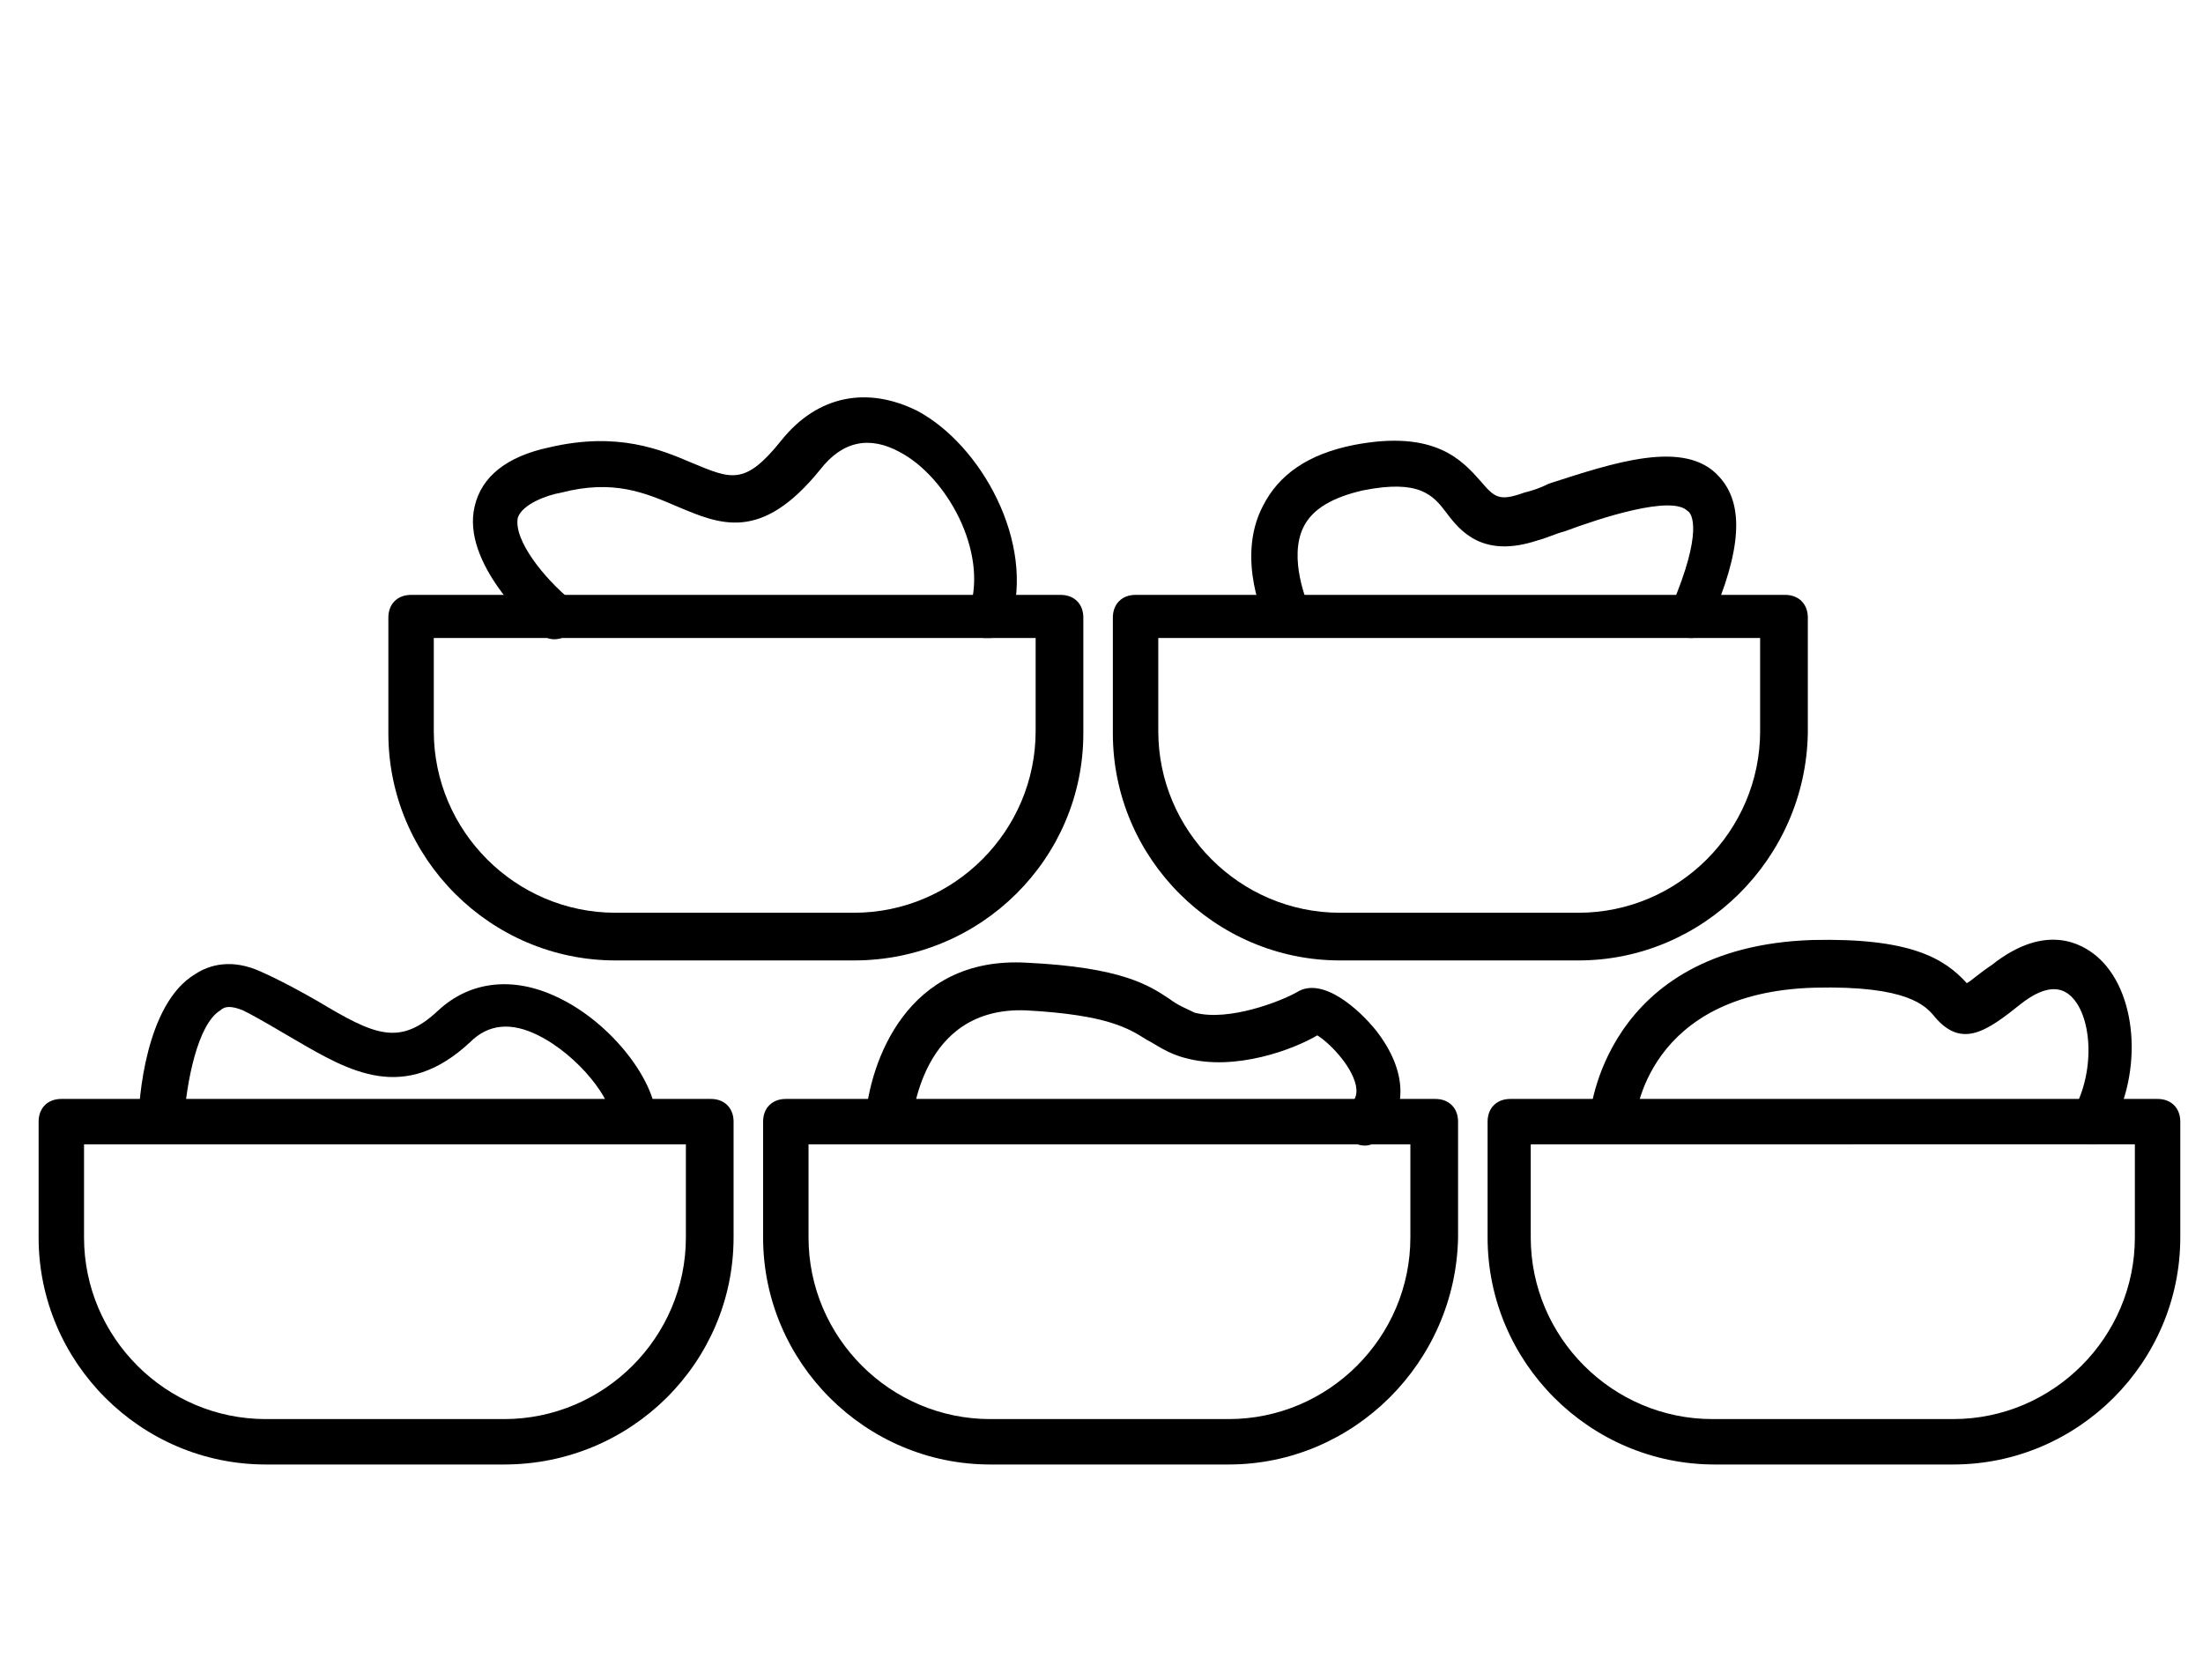
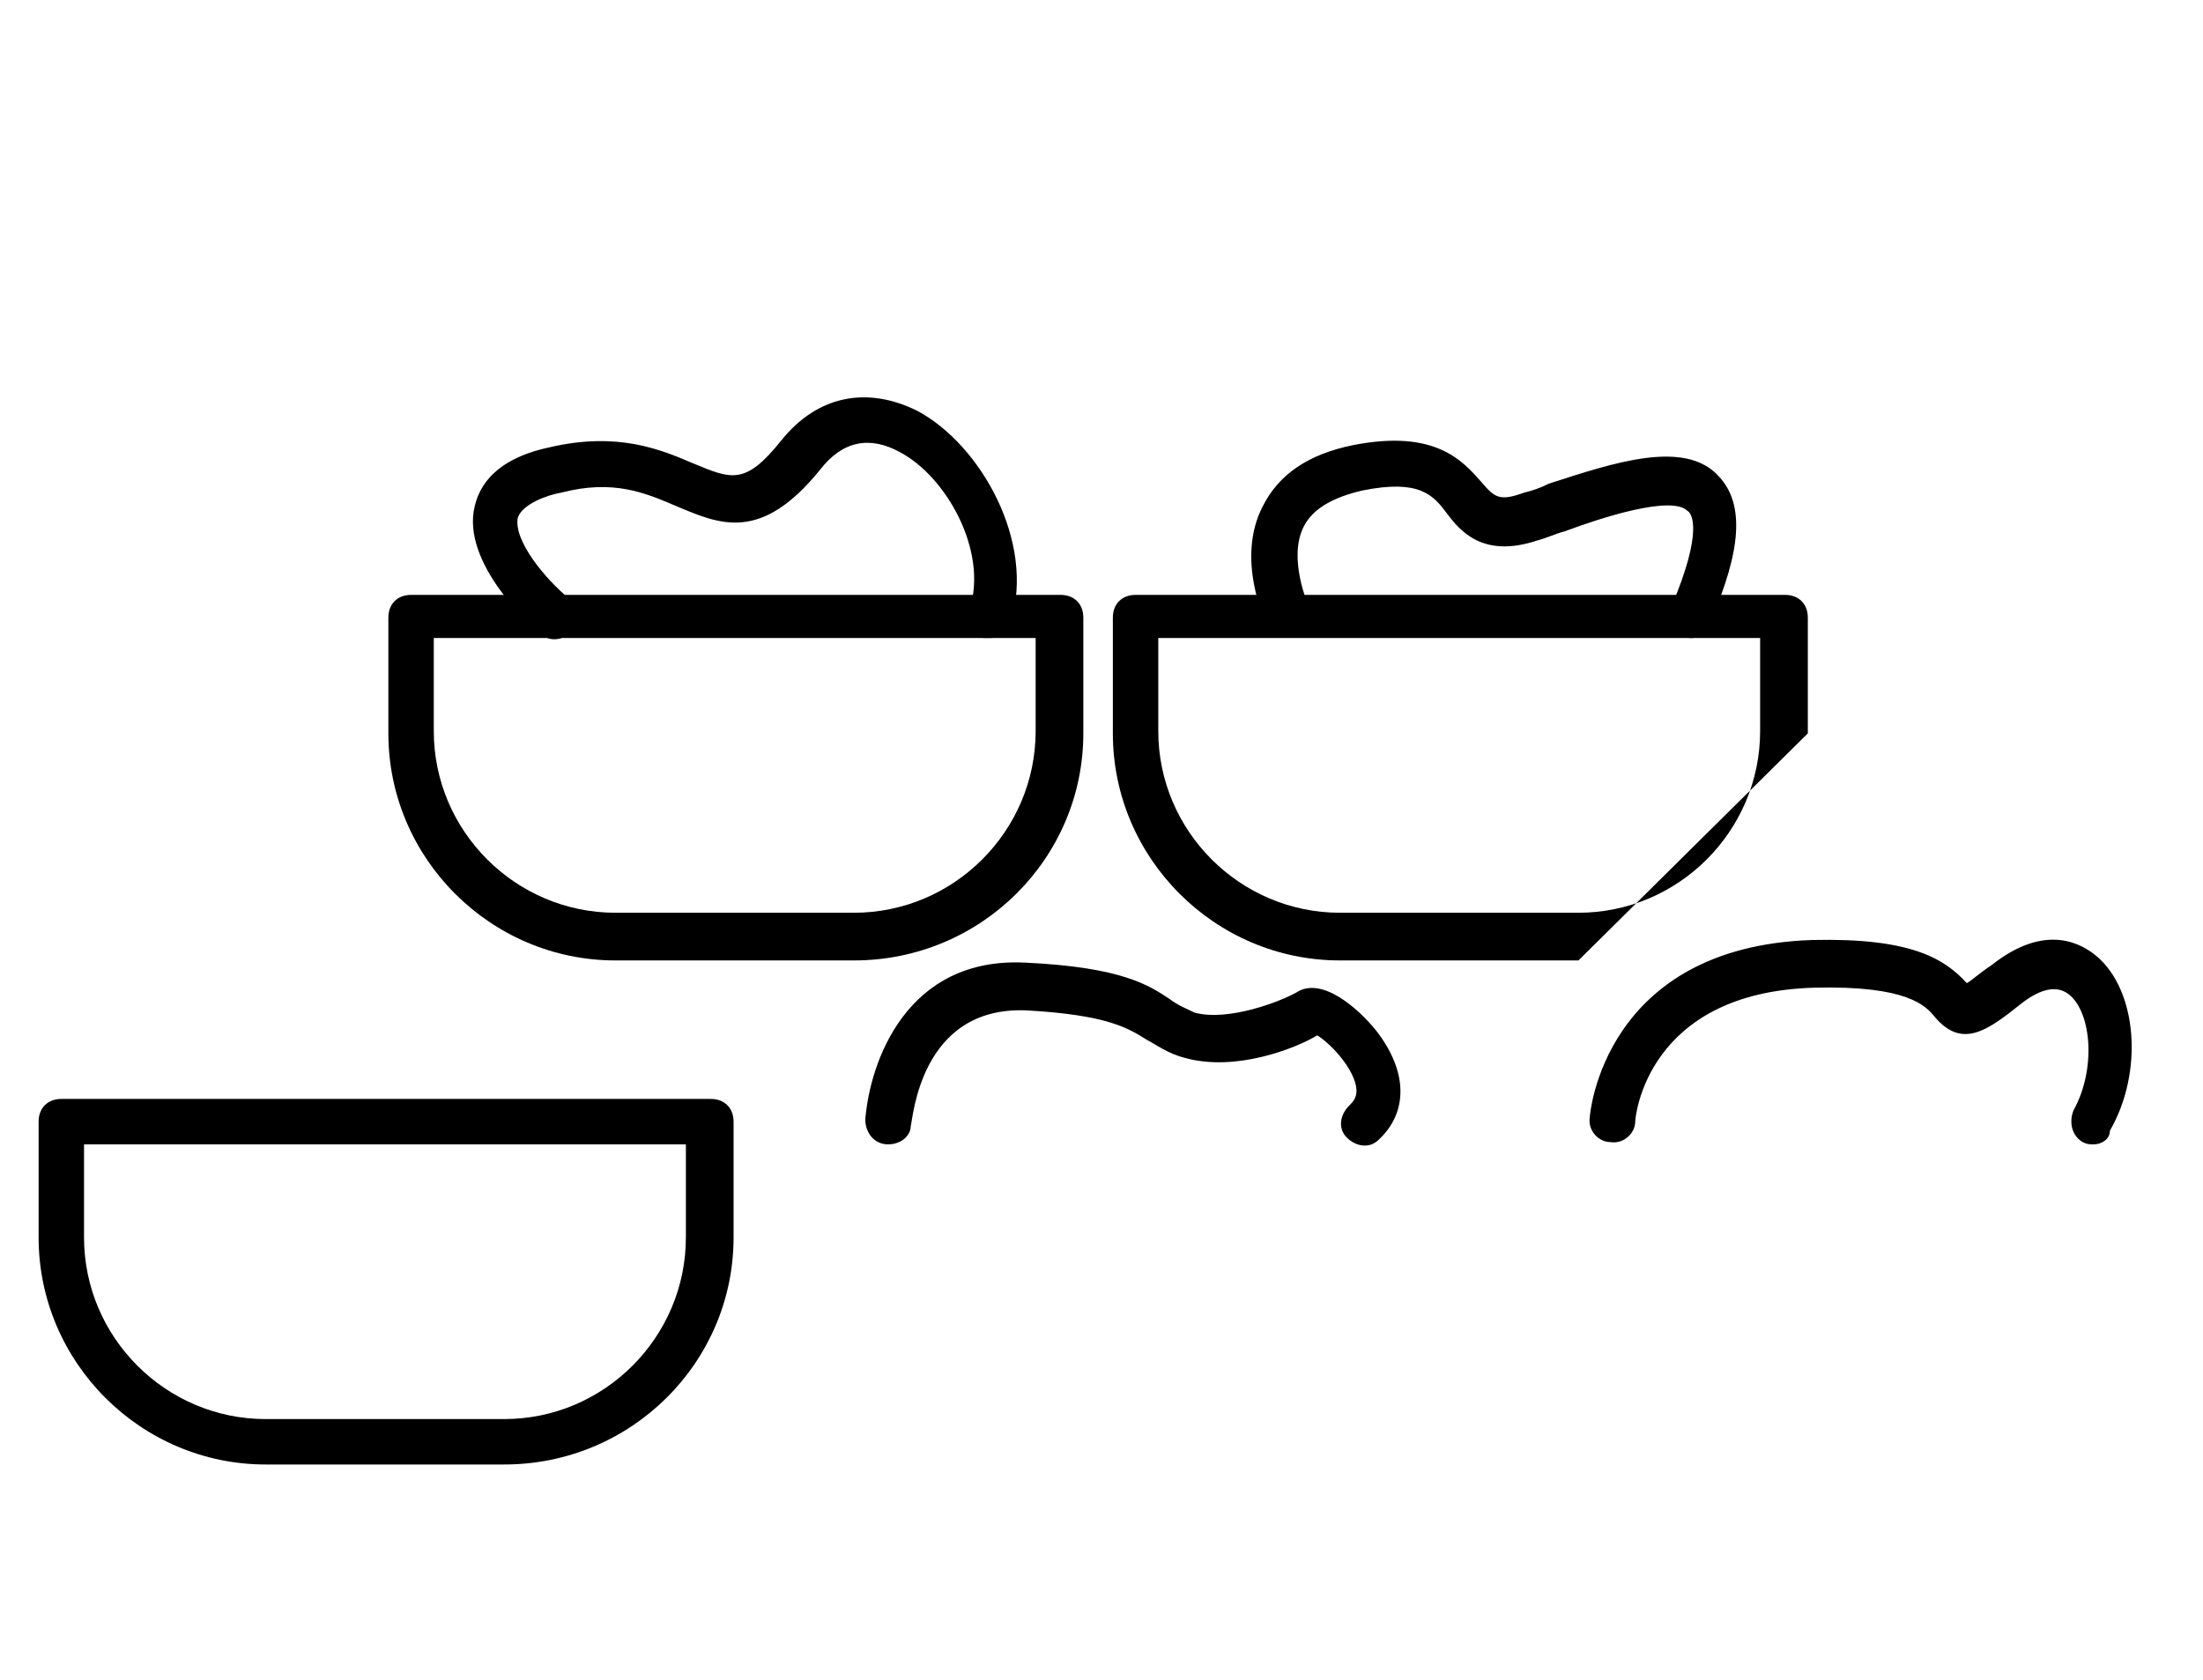
<svg xmlns="http://www.w3.org/2000/svg" version="1.1" id="Слой_1" x="0px" y="0px" viewBox="0 0 97 74" style="enable-background:new 0 0 97 74;" xml:space="preserve">
  <style type="text/css"> .st0{fill:none;stroke:#000000;stroke-width:2;stroke-linecap:round;stroke-linejoin:round;stroke-miterlimit:10;} .st1{fill:#FFFFFF;} .st2{fill:none;stroke:#FFFFFF;stroke-miterlimit:10;} .st3{fill:none;} </style>
  <g>
    <g>
      <path d="M22.2,64.5H11.7c-5.5,0-10-4.5-10-10v-5.1c0-0.6,0.4-1,1-1h28.6c0.6,0,1,0.4,1,1v5.1C32.3,60,27.8,64.5,22.2,64.5z M3.7,50.4v4.1c0,4.4,3.6,8,8,8h10.5c4.4,0,8-3.6,8-8v-4.1H3.7z" />
    </g>
    <g>
-       <path d="M27.9,50.4C27.9,50.4,27.9,50.4,27.9,50.4c-0.6,0-1-0.5-1-1.1c0.1-0.8-1.4-2.8-3.2-3.7c-1.2-0.6-2.2-0.5-3,0.3 c-2.9,2.7-5.3,1.3-7.7-0.1c-0.7-0.4-1.5-0.9-2.3-1.3c-0.5-0.2-0.8-0.2-1,0c-1,0.6-1.5,3.2-1.6,4.9c0,0.6-0.5,1-1,1 c-0.6,0-1-0.5-1-1c0-0.9,0.3-5.2,2.5-6.5c0.6-0.4,1.6-0.7,2.9-0.1c0.9,0.4,1.8,0.9,2.5,1.3c2.5,1.5,3.6,2,5.3,0.4 c1.4-1.3,3.3-1.5,5.2-0.6c2.4,1.1,4.5,3.8,4.4,5.6C28.9,50,28.4,50.4,27.9,50.4z" />
-     </g>
+       </g>
    <g>
-       <path d="M54.1,64.5H43.6c-5.5,0-10-4.5-10-10v-5.1c0-0.6,0.4-1,1-1h28.6c0.6,0,1,0.4,1,1v5.1C64.1,60,59.6,64.5,54.1,64.5z M35.6,50.4v4.1c0,4.4,3.6,8,8,8h10.5c4.4,0,8-3.6,8-8v-4.1H35.6z" />
-     </g>
+       </g>
    <g>
-       <path d="M86,64.5H75.5c-5.5,0-10-4.5-10-10v-5.1c0-0.6,0.4-1,1-1H95c0.6,0,1,0.4,1,1v5.1C96,60,91.5,64.5,86,64.5z M67.4,50.4v4.1 c0,4.4,3.6,8,8,8H86c4.4,0,8-3.6,8-8v-4.1H67.4z" />
-     </g>
+       </g>
    <g>
      <path d="M37.6,42.3H27.1c-5.5,0-10-4.5-10-10v-5.1c0-0.6,0.4-1,1-1h28.6c0.6,0,1,0.4,1,1v5.1C47.7,37.8,43.2,42.3,37.6,42.3z M19.1,28.1v4.1c0,4.4,3.6,8,8,8h10.5c4.4,0,8-3.6,8-8v-4.1H19.1z" />
    </g>
    <g>
-       <path d="M69.5,42.3H59c-5.5,0-10-4.5-10-10v-5.1c0-0.6,0.4-1,1-1h28.6c0.6,0,1,0.4,1,1v5.1C79.5,37.8,75,42.3,69.5,42.3z M51,28.1 v4.1c0,4.4,3.6,8,8,8h10.5c4.4,0,8-3.6,8-8v-4.1H51z" />
+       <path d="M69.5,42.3H59c-5.5,0-10-4.5-10-10v-5.1c0-0.6,0.4-1,1-1h28.6c0.6,0,1,0.4,1,1v5.1z M51,28.1 v4.1c0,4.4,3.6,8,8,8h10.5c4.4,0,8-3.6,8-8v-4.1H51z" />
    </g>
    <g>
      <path d="M39.1,50.4C39.1,50.4,39.1,50.4,39.1,50.4c-0.6,0-1-0.5-1-1.1c0.2-2.5,1.8-7.2,7.1-6.9c4.2,0.2,5.4,1,6.3,1.6 c0.4,0.3,0.7,0.4,1.1,0.6c1.5,0.4,3.8-0.5,4.5-0.9c1.1-0.7,2.7,0.7,3.5,1.7c1.4,1.8,1.4,3.6,0.1,4.8c-0.4,0.4-1,0.3-1.4-0.1 c-0.4-0.4-0.3-1,0.1-1.4c0.2-0.2,0.4-0.4,0.3-0.9c-0.2-0.9-1.2-1.9-1.7-2.2c-1,0.6-3.6,1.6-5.8,1c-0.8-0.2-1.3-0.6-1.7-0.8 c-0.8-0.5-1.7-1.1-5.3-1.3c-4.7-0.2-5,4.8-5.1,5.1C40.1,50,39.7,50.4,39.1,50.4z" />
    </g>
    <g>
      <path d="M92.2,50.4c-0.2,0-0.3,0-0.5-0.1c-0.5-0.3-0.6-0.9-0.4-1.4c1-1.8,0.8-4.3-0.2-5.1c-0.5-0.4-1.2-0.3-2.1,0.4 c-1.5,1.2-2.6,2-3.8,0.6c-0.4-0.5-1.2-1.4-5.3-1.3c-7.4,0.2-7.9,5.7-7.9,5.9c0,0.5-0.5,1-1.1,0.9c-0.5,0-1-0.5-0.9-1.1 c0-0.1,0.6-7.5,9.8-7.8c4.3-0.1,5.8,0.8,6.8,1.9c0.2-0.1,0.5-0.4,1.1-0.8c2.4-1.9,4-0.9,4.6-0.4c1.8,1.5,2.1,5.1,0.6,7.7 C92.9,50.2,92.5,50.4,92.2,50.4z" />
    </g>
    <g>
      <path d="M43.6,28.1c-0.1,0-0.2,0-0.3,0c-0.5-0.2-0.8-0.7-0.6-1.3c0.8-2.5-1-5.8-3.1-6.9c-1.3-0.7-2.5-0.5-3.5,0.8 c-2.6,3.2-4.4,2.4-6.3,1.6c-1.4-0.6-2.8-1.2-5.1-0.6c-0.6,0.1-1.7,0.5-1.9,1.1c-0.2,1,1.2,2.7,2.3,3.6c0.4,0.4,0.5,1,0.1,1.4 c-0.4,0.4-1,0.5-1.4,0.1c-0.4-0.3-3.5-3.1-2.9-5.6c0.3-1.3,1.4-2.2,3.3-2.6c3-0.7,4.9,0.1,6.3,0.7c1.7,0.7,2.3,1,3.9-1 c1.6-2,3.8-2.4,6-1.3c2.8,1.5,5.2,5.8,4.1,9.3C44.4,27.9,44,28.1,43.6,28.1z" />
    </g>
    <g>
      <path d="M74.5,28.1c-0.1,0-0.3,0-0.4-0.1c-0.5-0.2-0.7-0.8-0.5-1.3c1.4-3.3,0.9-4.1,0.7-4.2c-0.7-0.7-3.8,0.3-5.4,0.9 c-0.4,0.1-0.8,0.3-1.2,0.4c-2.4,0.8-3.4-0.4-4-1.2c-0.6-0.8-1.2-1.5-3.7-1c-1.3,0.3-2.2,0.8-2.6,1.6c-0.7,1.4,0.2,3.4,0.2,3.5 c0.2,0.5,0,1.1-0.5,1.3c-0.5,0.2-1.1,0-1.3-0.5c-0.1-0.1-1.4-2.9-0.2-5.2c0.7-1.4,2-2.3,4-2.7c3.6-0.7,4.8,0.7,5.6,1.6 c0.6,0.7,0.8,0.9,1.9,0.5c0.4-0.1,0.7-0.2,1.1-0.4c2.8-0.9,6-2,7.5-0.3c1.1,1.2,1,3.2-0.4,6.4C75.2,27.9,74.8,28.1,74.5,28.1z" />
    </g>
  </g>
</svg>